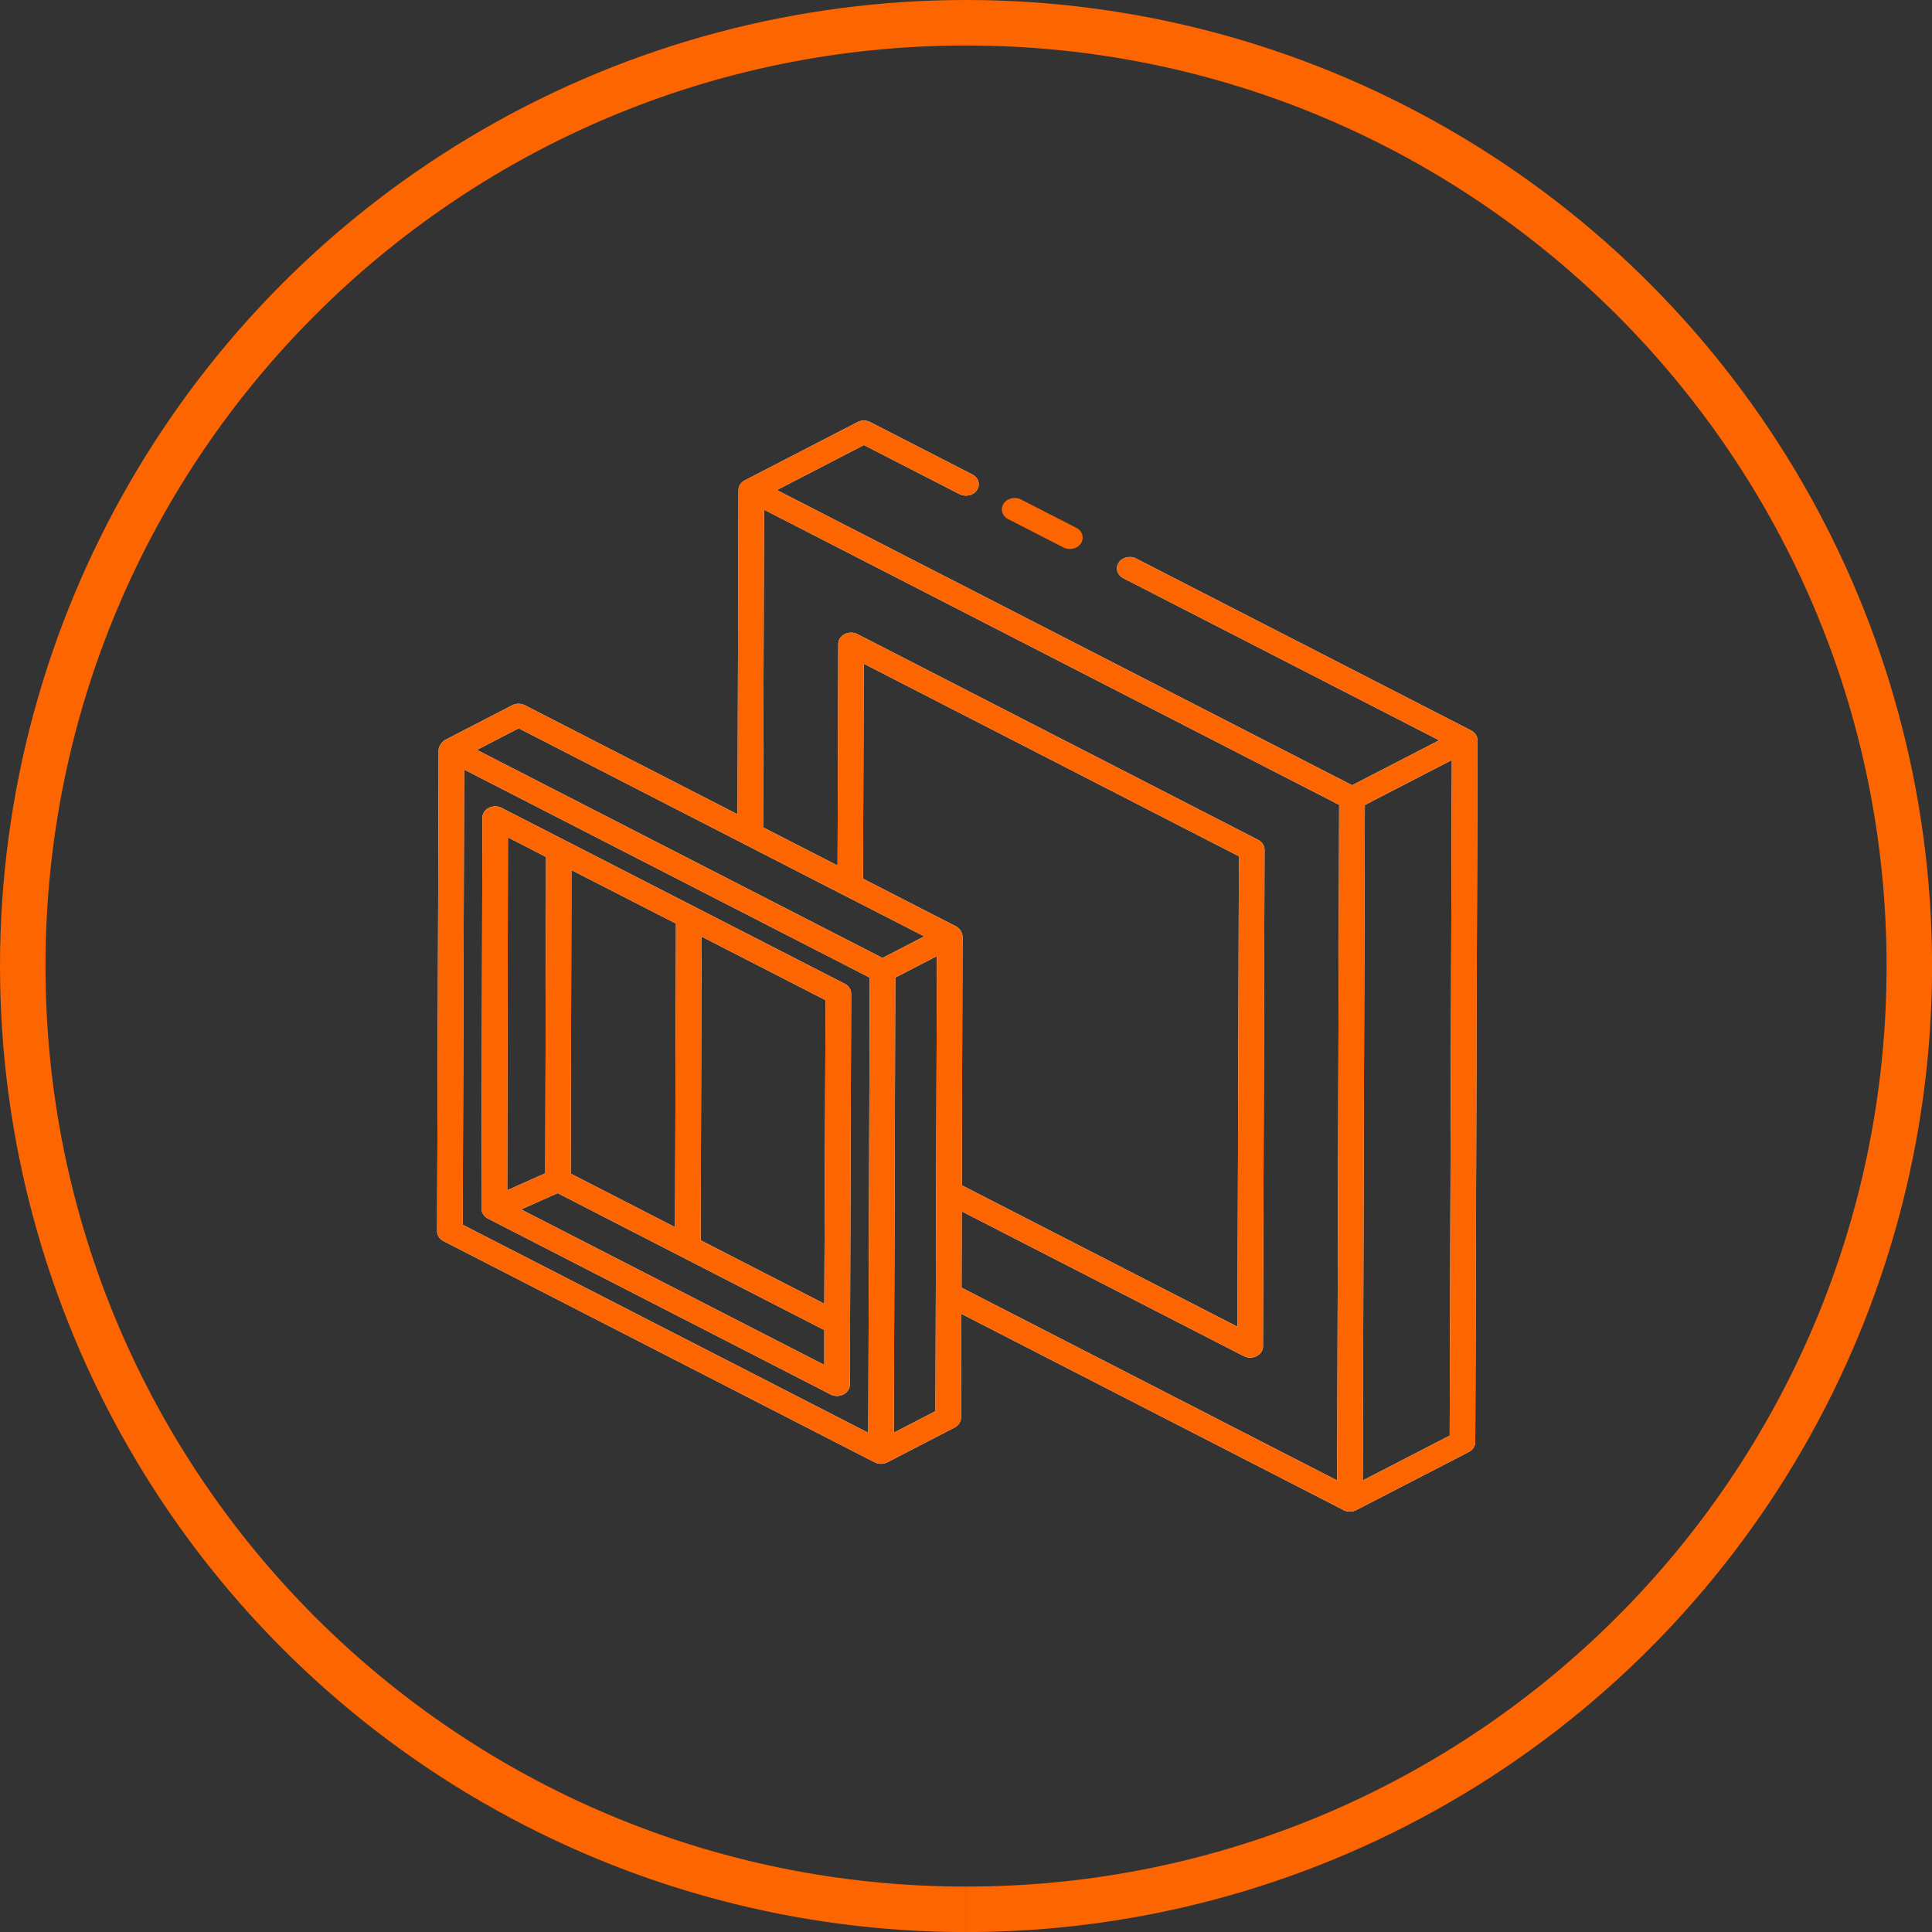
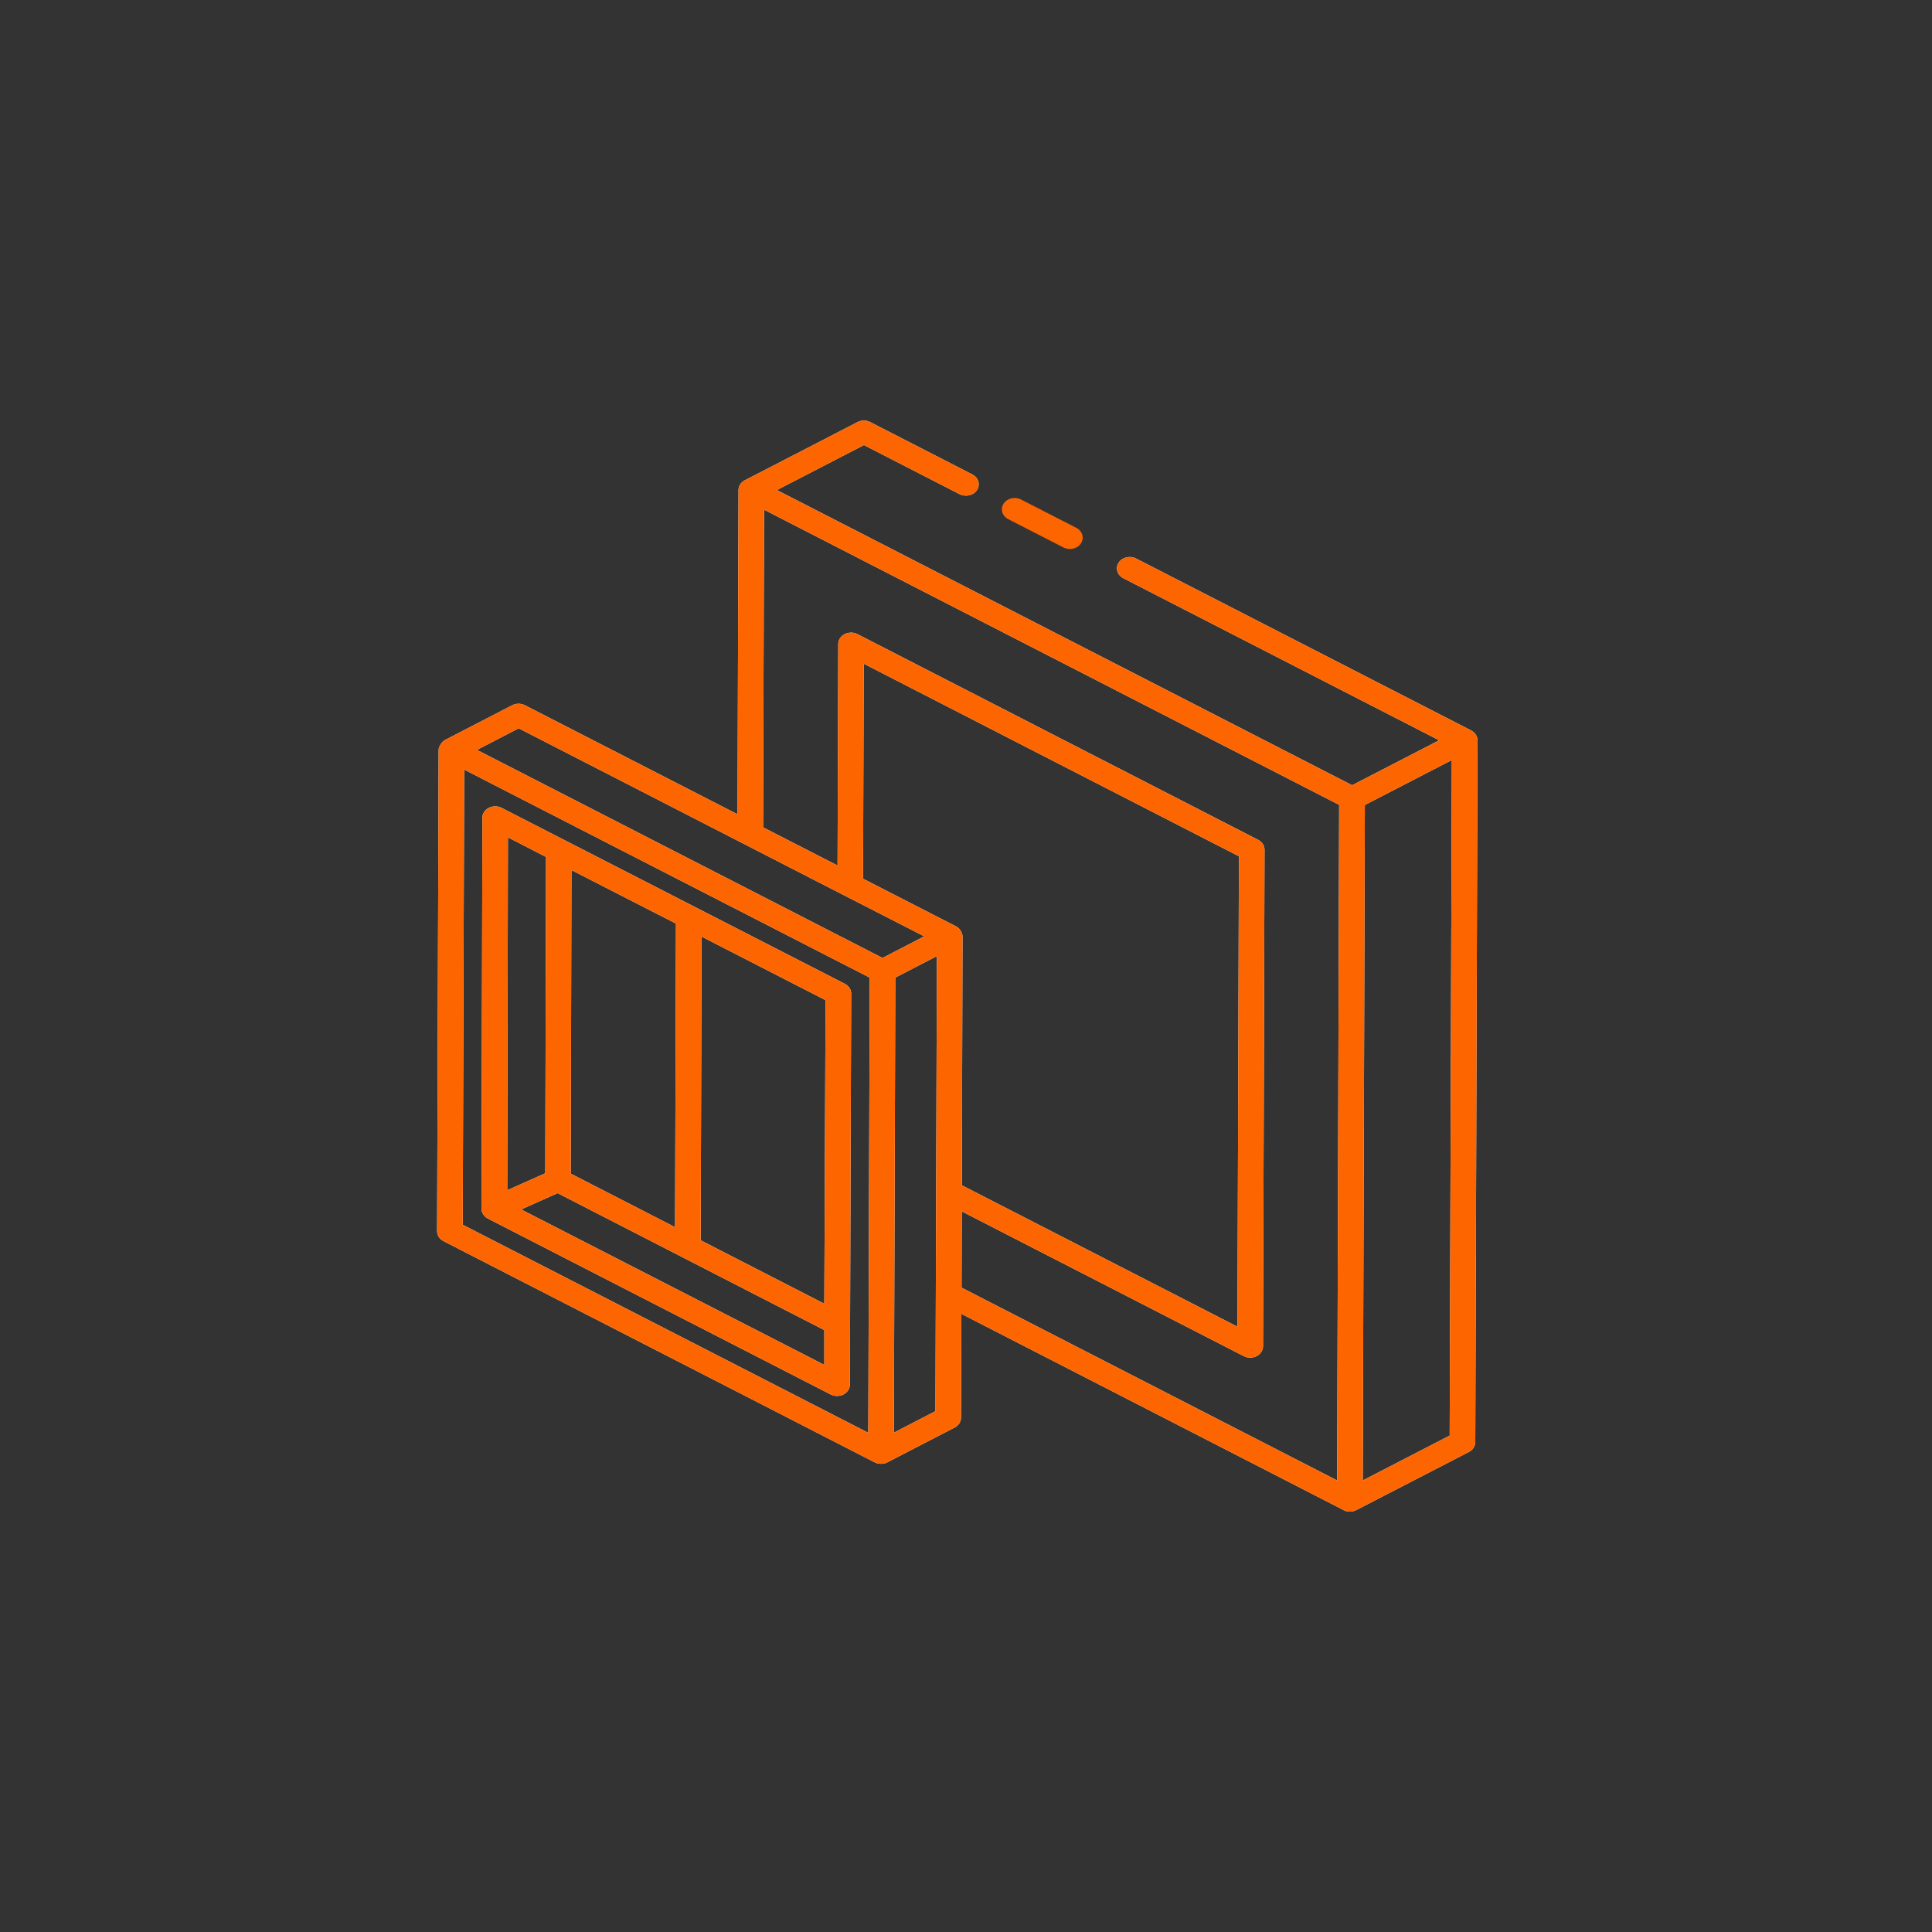
<svg xmlns="http://www.w3.org/2000/svg" version="1.1" viewBox="0 0 279.87 279.87">
  <rect x="0" y="0" width="279.87" height="279.87" fill="#333333" stroke="none" />
  <defs>
    <style>
      .cls-1 {
        fill: #fff;
      }

      .cls-2, .cls-3 {
        fill: none;
      }

      .cls-4 {
        clip-path: url(#clippath-1);
      }

      .cls-5 {
        clip-path: url(#clippath-3);
      }

      .cls-3 {
        clip-rule: evenodd;
      }

      .cls-6 {
        fill: #fd6500;
      }

      .cls-7 {
        clip-path: url(#clippath-2);
      }

      .cls-8 {
        clip-path: url(#clippath);
      }
    </style>
    <clipPath id="clippath">
-       <circle class="cls-2" cx="139.94" cy="139.94" r="139.94" />
-     </clipPath>
+       </clipPath>
    <clipPath id="clippath-1">
      <path class="cls-3" d="M121.33,125.39l.1-32.11c0-.59.36-1.13.93-1.42.57-.29,1.28-.29,1.85,0l58.04,29.8c.58.3.93.84.93,1.43l-.22,71.94c0,.59-.36,1.13-.93,1.42-.57.29-1.28.29-1.85,0l-40.86-20.97-.03,11.05,54.41,27.93c.4-134.12.26-87.83.29-97.87-.76-.39-82.65-42.42-83.31-42.76l-.14,46.02,10.79,5.53ZM75.14,105.5l-6.05,3.13c4.75,2.44-18.56-9.52,58.75,30.14.41-.21,6.42-3.32,6.05-3.13-16.77-8.58-1.67-.84-58.75-30.14ZM125.78,207.56l.21-65.94c-18.59-9.53-6.49-3.33-58.75-30.14l-.21,65.94,58.76,30.14ZM135.72,138.5c-.41.21-6.41,3.31-6.03,3.12-.09,29.99-.02,10.95-.21,65.92l6.03-3.12c.02-5.14-.02,5.26.21-65.92ZM139.33,171.7l39.93,20.49.21-68.15-54.35-27.9-.1,31.15,13.48,6.91s0,0,0,0c.65.33.93,1.09.93,1.42,0,0,0,0,0,0s0,0,0,0l-.1,36.06ZM210.31,110.1l-12.6,6.51c-.03,10.04.11-36.31-.3,97.85l12.59-6.5.31-97.85ZM213.7,208.91c0,.59-.35,1.13-.92,1.42l-16.31,8.42c-.58.3-1.29.29-1.86,0-.01,0-.02-.02-.03-.03l-55.32-28.4-.05,15.05c0,.58-.35,1.12-.92,1.42-.37.19-10.12,5.23-9.74,5.04,0,0,0,0,0,0-.55.28-1.26.3-1.85,0l-62.45-32.04c-.58-.3-.93-.84-.93-1.43l.22-69.74c0-.52.56-1.23.92-1.42h0s0,0,0,0c0,0,0,0,0,0l9.73-5.03c.57-.3,1.28-.3,1.86,0l30.79,15.79.14-46.97c0-.59.36-1.13.93-1.42.38-.19,16.68-8.61,16.3-8.42.57-.3,1.28-.3,1.86,0l14.78,7.58c.89.45,1.19,1.46.68,2.25-.51.79-1.64,1.05-2.53.6l-13.85-7.11-12.61,6.52c9.32,4.78,76.94,39.48,83.33,42.76l12.61-6.51-45.75-23.48c-.89-.45-1.19-1.46-.68-2.25.51-.79,1.65-1.06,2.53-.6l48.52,24.9c.58.3.92.85.93,1.42,0,0,0,0,0,0s0,0,0,0l-.32,101.67Z" />
    </clipPath>
    <clipPath id="clippath-2">
      <path class="cls-3" d="M154.06,79.31l-8-4.1c-.89-.45-1.19-1.46-.68-2.25.51-.79,1.65-1.06,2.53-.6l8,4.1c.89.45,1.19,1.46.68,2.25-.51.79-1.65,1.06-2.53.6Z" />
    </clipPath>
    <clipPath id="clippath-3">
      <path class="cls-3" d="M119.4,192.67l-38.62-19.83-5.29,2.36,43.92,22.52v-5.06ZM101.63,135.69l-.13,43.98,17.91,9.19.18-43.98-17.95-9.2ZM82.69,170.02l15.1,7.75.13-43.98-15.14-7.75-.1,43.98ZM73.47,172.42l5.52-2.46.11-45.82-5.52-2.84-.1,51.12ZM69.75,175.12c0-.38.13-56.34.13-56.67,0-.59.35-1.13.93-1.42.57-.29,1.28-.3,1.85,0,68.13,34.92,44.63,22.88,49.71,25.48.58.3.93.84.93,1.43-.02,5.79.07-20.97-.19,56.63,0,.59-.35,1.13-.93,1.43-.57.29-1.27.3-1.85,0-21.59-11.07-50.13-25.73-49.68-25.49-.56-.3-.9-.88-.9-1.39Z" />
    </clipPath>
  </defs>
  <g>
    <g id="Warstwa_1">
      <g class="cls-8">
        <path class="cls-6" d="M139.94,6.59c73.65,0,133.35,59.7,133.35,133.35h13.17C286.46,59.01,220.86-6.59,139.94-6.59V6.59ZM6.59,139.94C6.59,66.29,66.29,6.59,139.94,6.59V-6.59C59.01-6.59-6.59,59.01-6.59,139.94H6.59ZM139.94,273.29c-73.65,0-133.35-59.7-133.35-133.35H-6.59c0,80.92,65.6,146.52,146.52,146.52v-13.17ZM273.29,139.94c0,73.65-59.7,133.35-133.35,133.35v13.17c80.92,0,146.52-65.6,146.52-146.52h-13.17Z" />
      </g>
      <path class="cls-1" d="M121.33,125.39l.1-32.11c0-.59.36-1.13.93-1.42.57-.29,1.28-.29,1.85,0l58.04,29.8c.58.3.93.84.93,1.43l-.22,71.94c0,.59-.36,1.13-.93,1.42-.57.29-1.28.29-1.85,0l-40.86-20.97-.03,11.05,54.41,27.93c.4-134.12.26-87.83.29-97.87-.76-.39-82.65-42.42-83.31-42.76l-.14,46.02,10.79,5.53ZM75.14,105.5l-6.05,3.13c4.75,2.44-18.56-9.52,58.75,30.14.41-.21,6.42-3.32,6.05-3.13-16.77-8.58-1.67-.84-58.75-30.14ZM125.78,207.56l.21-65.94c-18.59-9.53-6.49-3.33-58.75-30.14l-.21,65.94,58.76,30.14ZM135.72,138.5c-.41.21-6.41,3.31-6.03,3.12-.09,29.99-.02,10.95-.21,65.92l6.03-3.12c.02-5.14-.02,5.26.21-65.92ZM139.33,171.7l39.93,20.49.21-68.15-54.35-27.9-.1,31.15,13.48,6.91s0,0,0,0c.65.33.93,1.09.93,1.42,0,0,0,0,0,0s0,0,0,0l-.1,36.06ZM210.31,110.1l-12.6,6.51c-.03,10.04.11-36.31-.3,97.85l12.59-6.5.31-97.85ZM213.7,208.91c0,.59-.35,1.13-.92,1.42l-16.31,8.42c-.58.3-1.29.29-1.86,0-.01,0-.02-.02-.03-.03l-55.32-28.4-.05,15.05c0,.58-.35,1.12-.92,1.42-.37.19-10.12,5.23-9.74,5.04,0,0,0,0,0,0-.55.28-1.26.3-1.85,0l-62.45-32.04c-.58-.3-.93-.84-.93-1.43l.22-69.74c0-.52.56-1.23.92-1.42h0s0,0,0,0c0,0,0,0,0,0l9.73-5.03c.57-.3,1.28-.3,1.86,0l30.79,15.79.14-46.97c0-.59.36-1.13.93-1.42.38-.19,16.68-8.61,16.3-8.42.57-.3,1.28-.3,1.86,0l14.78,7.58c.89.45,1.19,1.46.68,2.25-.51.79-1.64,1.05-2.53.6l-13.85-7.11-12.61,6.52c9.32,4.78,76.94,39.48,83.33,42.76l12.61-6.51-45.75-23.48c-.89-.45-1.19-1.46-.68-2.25.51-.79,1.65-1.06,2.53-.6l48.52,24.9c.58.3.92.85.93,1.42,0,0,0,0,0,0s0,0,0,0l-.32,101.67Z" />
      <g class="cls-4">
        <path class="cls-6" d="M125.07,91.56l10.79,5.53-29.04,56.6-10.79-5.53,29.04-56.6ZM142.49,73.94l-.14,46.02-63.62-.19.14-46.02,63.62.19ZM179.47,144.9c-.76-.39-82.65-42.42-83.31-42.76l29.05-56.6c.66.34,82.55,42.36,83.31,42.76l-29.05,56.6ZM161.89,214.37c.2-67.06.27-89.02.29-95.46,0-1.61,0-2.25,0-2.39,0-.02,0-.03,0-.03h0c31.9-31.71,63.62.19,63.62.19,0,0,0,0,0,0,0,0,0,0,0,.01,0,.02,0,.07,0,.13,0,.13,0,.32,0,.53,0,.42,0,.88,0,.92h0s0,0,0,0c-31.71-31.9-63.62-.19-63.62-.19,0,0,0,0,0,0,0,0,0-.02,0-.05,0-.05,0-.13,0-.25,0-.25,0-.65,0-1.28l63.62.19c0,.63,0,1.04,0,1.28,0,.12,0,.2,0,.25,0,.02,0,.04,0,.05,0,0,0,0,0,0,0,0-31.9,31.71-63.62-.19,0,0,0,0,0,0h0s0-.51,0-.92c0-.21,0-.4,0-.53,0-.06,0-.11,0-.13,0,0,0,0,0-.01h0s31.71,31.9,63.62.19c0,0,0,0,0,0,0,0,0,.01,0,.03,0,.14,0,.78,0,2.39-.02,6.45-.09,28.4-.29,95.46l-63.62-.19ZM153.81,158.24l54.41,27.93-29.05,56.6-54.41-27.93,29.05-56.6ZM171.13,175.58l-.03,11.05-63.62-.18.03-11.05,63.62.18ZM165.66,224.76l-40.86-20.97,29.04-56.6,40.86,20.97-29.04,56.6ZM196.65,224.71c-9.76,5.05-21.32,5.01-30.97.06l28.99-56.63c-8.5-4.35-18.64-4.4-27.27.06l29.24,56.5ZM214.77,195.13c-.04,13.86-8.35,24.57-18.24,29.64l-28.99-56.63c-8.74,4.48-16.35,14.1-16.38,26.79l63.62.2ZM214.99,123.19l-.22,71.94-63.62-.2.22-71.94,63.62.2ZM196.81,93.38c9.94,5.11,18.23,15.91,18.19,29.81l-63.62-.2c-.04,12.72,7.55,22.43,16.33,26.95l29.1-56.57ZM138.74,63.57l58.04,29.8-29.05,56.59-58.04-29.8,29.05-56.59ZM107.84,63.56c9.82-5.04,21.31-4.89,30.84-.03l-28.94,56.65c8.39,4.28,18.47,4.42,27.14-.03l-29.04-56.6ZM89.63,93.19c.04-13.87,8.36-24.55,18.18-29.61l29.12,56.56c8.68-4.47,16.28-14.06,16.32-26.76l-63.62-.2ZM89.52,125.29l.1-32.11,63.62.2-.1,32.11-63.62-.2ZM119.39,163.95c-16.79-8.59-1.71-.86-58.78-30.16l29.05-56.59c57.09,29.31,41.97,21.55,58.72,30.12l-28.99,56.63ZM113.23,110.51c.2-.1,1.81-.94,3.32-1.72.75-.39,1.48-.77,2-1.04.26-.13.46-.24.59-.31.06-.03.11-.06.13-.07.01,0,.02,0,.02,0-.02,0-13.63,42.88,29.22,56.51,0,0,0,0,0,0,0,0,0,0,0,0,0,0,0,0,0,0,0,0,0,0-.01,0l-29.22-56.51s.01,0,.01,0c0,0,0,0,0,0,0,0,0,0,0,0,0,0,0,0,0,0,42.85,13.63,29.23,56.5,29.22,56.51,0,0-.01,0-.02.01-.02.01-.07.04-.13.07-.13.07-.34.17-.59.31-.52.27-1.25.65-2,1.04-1.51.78-3.11,1.61-3.32,1.72l-29.22-56.51ZM83.6,80.33c.3.15.48.25.59.3.05.03.09.05.11.06,0,0,.02,0,.02,0,0,0,0,0,0,0,0,0-42.82,13.78-29.04,56.6,0,0,0,0,0,0,0,0,0,0,0,0-.03-.02-.25-.13-.41-.21-.08-.04-.14-.07-.15-.08,0,0,0,0,0,0-13.78-42.81,29.03-56.61,29.04-56.6,0,0,0,0,0,0,0,0,0,0,0,0,0,0,0,0,.02.01.02.01.06.03.11.06.23.12.77.39,1.87.96,4.43,2.27,17.93,9.2,56.59,29.03l-29.04,56.6c-38.66-19.83-52.16-26.76-56.59-29.03-1.11-.57-1.65-.85-1.87-.96-.06-.03-.09-.05-.11-.06-.01,0-.02,0-.02-.01,0,0,0,0,0,0,0,0,0,0,0,0,0,0,42.82-13.79,29.04-56.6,0,0,0,0,0,0,.01,0,.07.04.15.08.15.08.37.19.41.21,0,0,0,0,0,0,0,0,0,0,0,0,13.78,42.82-29.04,56.6-29.04,56.6,0,0,0,0,0,0,0,0,0,0-.02,0-.02,0-.05-.03-.11-.06-.11-.06-.3-.15-.59-.3l29.04-56.6ZM89.74,133.75l-6.05,3.13-29.21-56.51,6.05-3.13,29.21,56.51ZM81.54,149.12l58.76,30.14-29.04,56.6-58.76-30.14,29.04-56.6ZM99.04,111.58l-.21,65.94-63.62-.2.21-65.94,63.62.2ZM111.47,169.92c-18.59-9.53-6.49-3.33-58.75-30.14l29.04-56.6c52.26,26.81,40.17,20.6,58.75,30.14l-29.03,56.6ZM93.97,207.46l.21-65.94,63.62.2-.21,65.94-63.62-.2ZM103.71,204.32c.02-5.14-.02,5.26.21-65.92l63.62.2c-.23,71.18-.19,60.79-.21,65.92l-63.62-.2ZM114.88,179.28l6.03-3.12,29.21,56.51-6.03,3.12-29.21-56.51ZM161.5,141.71c-.09,29.99-.02,10.96-.21,65.94l-63.62-.22c.19-54.96.12-35.91.21-65.9l63.62.18ZM150.34,166.75c-.2.1-1.8.93-3.31,1.71-.75.39-1.48.77-2,1.03-.26.13-.46.24-.59.31-.06.03-.11.06-.13.07,0,0-.02,0-.02.01-.09.05-42.91-13.73-29.23-56.5,0,0,0,0,0,0,0,0,0,0,0,0,0,0,0,0,0,0,0,0,0,0,.01,0l29.23,56.5s-.01,0-.01,0c0,0,0,0,0,0,0,0,0,0,0,0s0,0,0,0c13.68-42.77-29.14-56.55-29.23-56.5,0,0,0,0,.01,0,.02-.01.07-.04.13-.07.13-.07.33-.17.59-.31.52-.27,1.24-.64,2-1.03,1.5-.78,3.11-1.61,3.31-1.71l29.23,56.5ZM171.24,135.73l-.1,36.06-63.62-.18.1-36.06,63.62.18ZM171.24,135.63c0-.53-.01-1.05-.04-1.56-.02-.51-.06-1-.11-1.47-.09-.95-.22-1.84-.37-2.65-.07-.41-.15-.79-.23-1.16-.08-.37-.16-.72-.25-1.05-.08-.33-.17-.64-.25-.94-.08-.29-.17-.57-.25-.83-.08-.26-.16-.5-.24-.72-.08-.22-.15-.43-.22-.61-.07-.19-.13-.36-.19-.51-.06-.15-.11-.29-.16-.41-.05-.12-.09-.23-.13-.32-.02-.05-.04-.09-.05-.12-.02-.04-.03-.07-.04-.1-.01-.03-.02-.06-.03-.08,0-.02-.02-.04-.02-.06,0-.01-.01-.03-.01-.03,0,0,0,0,0,0,0,0,0,0,0,0,0,0,0,0,0,0,0,0,0,0,0,0,0,0,0,0,0,0,0,0,0,0,0,0,0,0,0,.02.01.03,0,.01.01.03.02.06,0,.02.02.05.03.08.01.03.03.06.04.1.02.04.03.08.05.12.04.09.08.2.13.32.05.12.1.26.16.41.06.15.12.33.19.51.07.19.14.39.22.61.08.22.16.46.24.72.08.26.17.53.25.83.08.29.17.61.25.94.08.33.17.68.25,1.05.08.37.16.76.23,1.16.15.81.28,1.7.37,2.65.05.48.08.97.11,1.47.02.51.04,1.03.04,1.56h-63.62c0,.53.01,1.05.04,1.56.02.51.06,1,.11,1.47.09.95.22,1.84.37,2.65.07.41.15.79.23,1.16.08.37.16.72.25,1.05.08.33.17.64.25.94.08.29.17.57.25.83.08.26.16.5.24.72.08.22.15.43.22.61.07.19.13.36.19.51.06.15.11.29.16.41.05.12.09.23.13.32.02.05.04.09.05.12.02.04.03.07.04.1.01.03.02.06.03.08,0,.02.02.04.02.06,0,.01.01.03.01.03,0,0,0,0,0,0,0,0,0,0,0,0h0s0,0,0,0c0,0,0,0,0,0,0,0,0,0,0,0,0,0,0-.02-.01-.03,0-.01-.01-.03-.02-.06,0-.02-.02-.05-.03-.08-.01-.03-.03-.06-.04-.1-.02-.04-.03-.08-.05-.12-.04-.09-.08-.2-.13-.32-.05-.12-.1-.26-.16-.41-.06-.15-.12-.33-.19-.51-.07-.19-.14-.39-.22-.61-.08-.22-.16-.46-.24-.72-.08-.26-.17-.53-.25-.83-.08-.29-.17-.61-.25-.94-.08-.33-.17-.68-.25-1.05-.08-.37-.16-.76-.23-1.16-.15-.81-.28-1.7-.37-2.65-.05-.48-.08-.97-.11-1.47-.02-.51-.04-1.03-.04-1.56h63.62ZM171.24,135.63c0,.53-.01,1.05-.04,1.56-.02.51-.06,1-.11,1.47-.09.95-.22,1.84-.37,2.65-.07.41-.15.79-.23,1.16-.08.37-.16.72-.25,1.05-.08.33-.17.64-.25.94-.08.29-.17.57-.25.83-.08.26-.16.5-.24.72-.08.22-.15.43-.22.61-.07.19-.13.36-.19.51-.06.15-.11.29-.16.41-.05.12-.09.23-.13.32-.02.05-.04.09-.05.12-.02.04-.03.07-.04.1-.01.03-.02.06-.03.08,0,.02-.02.04-.02.06,0,.01-.01.03-.01.03,0,0,0,0,0,0,0,0,0,0,0,0,0,0,0,0,0,0,0,0,0,0,0,0,0,0,0,0,0,0,0,0,0,0,0,0,0,0,0-.02.01-.03,0-.01.01-.03.02-.06,0-.02.02-.05.03-.08.01-.03.03-.06.04-.1.02-.04.03-.08.05-.12.04-.09.08-.2.13-.32.05-.12.1-.26.16-.41.06-.15.12-.32.19-.51.07-.19.14-.39.22-.61.08-.22.16-.46.24-.72.08-.26.17-.53.25-.83.08-.29.17-.61.25-.94.08-.33.17-.68.25-1.05.08-.37.16-.76.23-1.16.15-.81.28-1.7.37-2.65.05-.48.08-.97.11-1.47.02-.51.04-1.03.04-1.56h-63.62c0-.53.01-1.05.04-1.56.02-.51.06-1,.11-1.47.09-.95.22-1.84.37-2.65.07-.41.15-.79.23-1.16.08-.37.16-.72.25-1.05.08-.33.17-.64.25-.94.08-.29.17-.57.25-.83.08-.26.16-.5.24-.72.08-.22.15-.43.22-.61.07-.19.13-.36.19-.51.06-.15.11-.29.16-.41.05-.12.09-.23.13-.32.02-.05.04-.09.05-.12.02-.04.03-.07.04-.1.01-.03.02-.06.03-.08,0-.02.02-.04.02-.06,0-.01.01-.03.01-.03,0,0,0,0,0,0,0,0,0,0,0,0,0,0,0,0,0,0h0s0,0,0,0c0,0,0,0,0,0,0,0,0,.02-.01.03,0,.01-.01.03-.02.06,0,.02-.02.05-.03.08-.01.03-.03.06-.04.1-.02.04-.03.08-.05.12-.04.09-.08.2-.13.32-.05.12-.1.26-.16.41-.06.15-.12.32-.19.51-.07.19-.14.39-.22.61-.08.22-.16.46-.24.72-.08.26-.17.53-.25.83-.08.29-.17.61-.25.94-.08.33-.17.68-.25,1.05-.08.37-.16.76-.23,1.16-.15.81-.28,1.7-.37,2.65-.05.48-.08.97-.11,1.47-.02.51-.04,1.03-.04,1.56h63.62ZM152.98,105.88c7.47,3.82,11.78,9.51,14.06,13.62,1.95,3.51,4.19,9.07,4.21,16.04l-63.62.17c.01,3.88.74,6.92,1.27,8.69.61,2.04,1.44,4.03,2.49,5.93,1.97,3.56,5.82,8.71,12.64,12.2l28.94-56.65ZM153.47,106.14s0,0,0,0c0,0,0,0,0,0,0,0,0,0,0,0,0,0,0,0,0,0,0,0,0,0,0,0,0,0,0,0,0,0,0,0,0,0,0,0,0,0,0,0-.01,0,0,0,0,0-.01,0,0,0-.02,0-.02-.01-.01,0-.04-.02-.06-.03-.05-.03-.37-.19-.65-.33-42.31,13.61-29.53,56.33-29.36,56.43.04.02.1.05.11.06,0,0,.03.01.03.02,0,0,.01,0,.02,0,0,0,.01,0,.01,0,0,0,0,0,0,0,0,0,0,0,0,0,0,0,0,0,0,0,0,0,0,0,0,0,0,0,0,0,0,0,0,0,0,0,0,0,0,0,0,0,0,0,0,0,0,0,0,0,0,0,0,0,0,0,0,0,0,0,0,0,0,0,0,0,0,0,0,0,0,0,0,0,0,0,0,0,0,0,0,0,0,0,0,0,0,0,0,0,.01,0,0,0,.01,0,.02,0,0,0,.02.01.03.02.02,0,.07.04.11.06.16.08,42.74-13.03,30.6-55.76-.31-.18-.67-.38-.72-.4-.02-.01-.05-.03-.06-.03,0,0-.02,0-.02-.01,0,0,0,0-.01,0,0,0-.01,0-.01,0,0,0,0,0,0,0,0,0,0,0,0,0,0,0,0,0,0,0,0,0,0,0,0,0,0,0,0,0,0,0,0,0,0,0,0,0,0,0,0,0,0,0l-29.94,56.13s0,0,0,0c0,0,0,0,0,0,0,0,0,0,0,0,0,0,0,0,0,0,0,0,0,0,0,0,0,0,0,0,0,0,0,0,0,0-.01,0,0,0,0,0-.01,0,0,0-.02,0-.02-.01-.01,0-.04-.02-.06-.03-.05-.03-.41-.23-.72-.4-12.14-42.73,30.44-55.84,30.6-55.76.04.02.09.05.11.06,0,0,.03.01.03.02,0,0,.01,0,.02,0,0,0,.01,0,.01,0,0,0,0,0,0,0,0,0,0,0,0,0,0,0,0,0,0,0,0,0,0,0,0,0,0,0,0,0,0,0,0,0,0,0,0,0,0,0,0,0,0,0s0,0,0,0c0,0,0,0,0,0,0,0,0,0,0,0,0,0,0,0,0,0,0,0,0,0,0,0,0,0,0,0,0,0,0,0,0,0,0,0,0,0,0,0,.01,0,0,0,.01,0,.02,0,0,0,.02.01.03.02.02,0,.07.04.11.06.18.1,12.95,42.81-29.36,56.43-.28-.14-.6-.31-.65-.33-.02-.01-.05-.03-.06-.03,0,0-.02,0-.02-.01,0,0,0,0-.01,0,0,0-.01,0-.01,0,0,0,0,0,0,0,0,0,0,0,0,0,0,0,0,0,0,0,0,0,0,0,0,0,0,0,0,0,0,0,0,0,0,0,0,0l29.93-56.13ZM139.55,98.99l13.48,6.91-29.04,56.6-13.48-6.91,29.04-56.6ZM156.94,96.24l-.1,31.15-63.62-.2.1-31.15,63.62.2ZM164.95,152.33l-54.35-27.9,29.05-56.59,54.35,27.9-29.05,56.59ZM147.46,192.09l.21-68.15,63.62.2-.21,68.15-63.62-.2ZM153.85,143.4l39.93,20.49-29.04,56.6-39.93-20.49,29.04-56.6ZM178.19,207.86l.31-97.85,63.62.2-.31,97.85-63.62-.2ZM182.82,186.2l12.59-6.5,29.2,56.52-12.59,6.5-29.2-56.52ZM229.52,116.71c0,.63,0,1.04,0,1.28,0,.12,0,.2,0,.25,0,.02,0,.04,0,.05,0,0,0,0,0,0,0,0-31.91,31.71-63.62-.2h0s0,0,0,0c0-.04,0-.51,0-.93,0-.21,0-.41,0-.54,0-.06,0-.11,0-.14,0,0,0,0,0-.01h0s0,0,0,0c31.71,31.91,63.62.2,63.62.2,0,0,0,.01,0,.03,0,.13,0,.77,0,2.38-.02,6.44-.09,28.39-.29,95.47l-63.62-.2c.21-67.08.27-89.03.29-95.47,0-1.61,0-2.25,0-2.38,0-.02,0-.03,0-.03,0,0,31.91-31.71,63.62.2,0,0,0,0,0,0h0s0,0,0,.02c0,.02,0,.07,0,.14,0,.13,0,.33,0,.54,0,.42,0,.88,0,.93h0s0,0,0,0c-31.71-31.9-63.62-.2-63.62-.2,0,0,0,0,0,0,0,0,0-.02,0-.05,0-.05,0-.13,0-.25,0-.25,0-.65,0-1.28l63.62.2ZM224.91,138.36l-12.6,6.51-29.2-56.52,12.6-6.51,29.2,56.52ZM245.83,107.34l-.32,101.67-63.62-.2.32-101.67,63.62.2ZM245.83,107.24c0-.5-.01-.99-.03-1.47-.02-.48-.06-.96-.1-1.42-.04-.47-.09-.92-.15-1.36-.06-.44-.13-.87-.2-1.28-.15-.83-.32-1.6-.49-2.3-.18-.7-.36-1.33-.54-1.89-.09-.28-.18-.54-.26-.79-.09-.24-.17-.47-.25-.68-.08-.21-.15-.4-.22-.57-.07-.17-.13-.33-.19-.46-.06-.14-.11-.26-.15-.36-.02-.05-.04-.1-.06-.14-.02-.04-.04-.08-.05-.11-.01-.03-.03-.06-.04-.09-.01-.03-.02-.05-.03-.06,0-.02-.01-.03-.02-.04,0,0,0,0,0,0,0,0,0,0,0,0h0s0,0,0,0c0,0,0,0,0,0,0,0,0,0,0,0,0,0,0,.02.02.04,0,.02.02.04.03.06.01.03.02.06.04.09.01.03.03.07.05.11.02.04.04.09.06.14.04.1.1.22.15.36.06.14.12.29.19.46.07.17.14.36.22.57.08.21.16.43.25.68.09.24.17.51.26.79.18.56.37,1.19.54,1.89.18.7.35,1.47.49,2.3.07.41.14.84.2,1.28.06.44.11.9.15,1.36.04.47.08.94.1,1.42.02.48.03.98.03,1.47h-63.62c0,.5.01.99.03,1.47.02.48.06.96.1,1.42.04.47.09.92.15,1.36.06.44.13.87.2,1.28.15.83.32,1.6.49,2.3.18.7.36,1.33.54,1.89.09.28.18.54.26.79.09.24.17.47.25.68.08.21.15.4.22.57.07.17.13.33.19.46.06.14.11.26.15.36.02.05.04.1.06.14.02.04.04.08.05.11.01.03.03.06.04.09.01.03.02.05.03.06,0,.02.01.03.02.04,0,0,0,0,0,0,0,0,0,0,0,0,0,0,0,0,0,0s0,0,0,0c0,0,0,0,0,0,0,0,0,0,0,0,0,0,0-.02-.02-.04,0-.02-.02-.04-.03-.06-.01-.03-.02-.06-.04-.09-.01-.03-.03-.07-.05-.11-.02-.04-.04-.09-.06-.14-.04-.1-.1-.22-.15-.36-.06-.14-.12-.29-.19-.46-.07-.17-.14-.36-.22-.57-.08-.21-.16-.43-.25-.68-.09-.24-.17-.51-.26-.79-.18-.56-.37-1.19-.54-1.89-.18-.7-.35-1.47-.49-2.3-.07-.41-.14-.84-.2-1.28-.06-.44-.11-.9-.15-1.36-.04-.47-.08-.94-.1-1.42-.02-.48-.03-.98-.03-1.47h63.62ZM245.83,107.24c0,.5-.01.99-.03,1.47-.02.48-.06.96-.1,1.42-.04.47-.09.92-.15,1.36-.06.44-.13.87-.2,1.28-.15.83-.32,1.6-.49,2.3-.18.7-.36,1.33-.54,1.89-.09.28-.18.54-.26.79-.09.24-.17.47-.25.68-.08.21-.15.4-.22.57-.07.17-.13.33-.19.46-.06.14-.11.26-.15.36-.02.05-.04.1-.06.14-.02.04-.04.08-.05.11-.01.03-.03.06-.04.09-.01.03-.02.05-.03.06,0,.02-.01.03-.02.04,0,0,0,0,0,0,0,0,0,0,0,0,0,0,0,0,0,0h0s0,0,0,0c0,0,0,0,0,0,0,0,0-.02.02-.04,0-.02.02-.04.03-.06.01-.03.02-.06.04-.09.01-.03.03-.07.05-.11.02-.04.04-.09.06-.14.04-.1.1-.22.15-.36.06-.14.12-.29.19-.46.07-.17.14-.36.22-.57.08-.21.16-.43.25-.68.09-.24.17-.51.26-.79.18-.56.37-1.19.54-1.89.18-.7.35-1.47.49-2.3.07-.41.14-.84.2-1.28.06-.44.11-.9.15-1.36.04-.47.08-.94.1-1.42.02-.48.03-.98.03-1.47h-63.62c0-.5.01-.99.03-1.47.02-.48.06-.96.1-1.42.04-.47.09-.92.15-1.36.06-.44.13-.87.2-1.28.15-.83.32-1.6.49-2.3.18-.7.36-1.33.54-1.89.09-.28.18-.54.26-.79.09-.24.17-.47.25-.68.08-.21.15-.4.22-.57.07-.17.13-.33.19-.46.06-.14.11-.26.15-.36.02-.05.04-.1.06-.14.02-.04.04-.08.05-.11.01-.03.03-.06.04-.09.01-.03.02-.05.03-.06,0-.02.01-.03.02-.04,0,0,0,0,0,0,0,0,0,0,0,0,0,0,0,0,0,0s0,0,0,0c0,0,0,0,0,0,0,0,0,0,0,0,0,0,0,.02-.02.04,0,.02-.02.04-.03.06-.01.03-.02.06-.04.09-.01.03-.03.07-.05.11-.02.04-.04.09-.06.14-.04.1-.1.22-.15.36-.06.14-.12.29-.19.46-.07.17-.14.36-.22.57-.08.21-.16.43-.25.68-.09.24-.17.51-.26.79-.18.56-.37,1.19-.54,1.89-.18.7-.35,1.47-.49,2.3-.07.41-.14.84-.2,1.28-.06.44-.11.9-.15,1.36-.04.47-.08.94-.1,1.42-.02.48-.03.98-.03,1.47h63.62ZM227.65,77.53c10.1,5.2,18.14,16.02,18.18,29.61l-63.62.19c.04,12.44,7.39,22.16,16.33,26.76l29.11-56.56ZM179.1,52.61l48.52,24.9-29.05,56.6-48.52-24.9,29.05-56.6ZM135.37,64.19c10.22-15.74,29.74-18.79,43.78-11.55l-29.15,56.55c12.28,6.33,29.53,3.81,38.72-10.35l-53.35-34.65ZM148.2,112.06c-15.78-8.1-24.72-29.57-12.82-47.88l53.34,34.66c10.87-16.73,2.54-36.19-11.47-43.38l-29.05,56.59ZM193.96,135.54l-45.75-23.48,29.05-56.6,45.75,23.48-29.05,56.6ZM181.27,85.5l12.61-6.51,29.2,56.52-12.61,6.51-29.2-56.52ZM127.06,42.69c9.32,4.78,76.94,39.48,83.33,42.76l-29.04,56.6c-6.39-3.28-74.01-37.98-83.33-42.76l29.04-56.6ZM139.75,92.74l-12.61,6.52-29.2-56.52,12.61-6.52,29.2,56.52ZM124.48,99.88l-13.85-7.11,29.05-56.6,13.85,7.11-29.05,56.6ZM168.21,88.29c-10.27,15.83-29.76,18.69-43.62,11.65l28.81-56.72c-12.09-6.14-29.31-3.81-38.56,10.44l53.37,34.62ZM155.38,40.44c15.78,8.1,24.72,29.57,12.82,47.88l-53.34-34.66c-10.87,16.73-2.54,36.19,11.47,43.38l29.05-56.59ZM140.59,32.85l14.78,7.58-29.04,56.6-14.78-7.58,29.04-56.6ZM109.57,32.92c9.75-5.06,21.33-5.04,31.03-.07l-29.04,56.6c8.55,4.39,18.7,4.4,27.31-.06l-29.29-56.47ZM93.42,41.26s.21-.11.73-.38c.48-.25,1.14-.59,1.93-1,1.57-.81,3.63-1.88,5.67-2.93,2.04-1.05,4.05-2.09,5.53-2.86.74-.38,1.34-.69,1.75-.9.2-.11.35-.18.43-.23.05-.03.05-.03.03-.02,0,0-.03.02-.06.03-.02,0-.05.03-.09.05-.02.01-.13.07-.26.14-.08.04-.31.17-.46.25-.37.21-3.04,1.95-5.22,3.67-6.62,40.15,32.81,53.51,33.95,53.02.28-.13.68-.32.8-.38.18-.09.32-.16.34-.17.05-.02.09-.04.1-.05l-28.78-56.74s.06-.03.11-.06c.02-.01.16-.08.35-.17.12-.06.53-.25.8-.38,1.14-.49,40.57,12.87,33.95,53.02-2.17,1.72-4.85,3.46-5.22,3.67-.15.08-.38.21-.46.25-.13.07-.24.13-.26.14-.04.02-.08.04-.1.05-.04.02-.07.04-.09.05-.06.03-.13.07-.18.09-.11.06-.28.14-.49.25-.42.22-1.03.53-1.77.91-1.48.77-3.5,1.81-5.54,2.86-4.02,2.07-8.28,4.28-8.53,4.41l-28.99-56.63ZM75.18,70.9c.04-13.86,8.35-24.57,18.24-29.64l28.99,56.63c8.74-4.48,16.35-14.1,16.38-26.79l-63.62-.2ZM75.04,117.87l.14-46.97,63.62.19-.14,46.97-63.62-.19ZM90.58,73.87l30.79,15.79-29.04,56.6-30.79-15.79,29.04-56.6ZM59.55,73.94c9.75-5.06,21.33-5.04,31.03-.07l-29.04,56.6c8.55,4.39,18.7,4.4,27.31-.06l-29.29-56.47ZM49.86,78.95l9.73-5.03,29.22,56.51-9.73,5.03-29.22-56.51ZM49.5,79.14c.84-.45,1.65-.83,2.41-1.16.38-.16.75-.31,1.1-.45.35-.14.7-.26,1.02-.38.33-.11.64-.22.94-.31.3-.09.59-.18.86-.25.27-.08.53-.15.77-.21.24-.06.47-.12.68-.17s.41-.09.6-.13c.19-.04.36-.07.52-.1.16-.03.3-.06.43-.08.13-.02.25-.04.35-.06.1-.02.2-.03.27-.04.08-.01.14-.02.19-.03.03,0,.05,0,.07-.01.02,0,.04,0,.05,0,.01,0,.02,0,.03,0,0,0,0,0,0,0,0,0,0,0,0,0,0,0,0,0,0,0,0,0,0,0,0,0,0,0,0,0,0,0,0,0,0,0,0,0,0,0-.02,0-.03,0-.01,0-.03,0-.05,0-.02,0-.04,0-.07.01-.05,0-.12.02-.19.03-.08.01-.17.03-.27.04-.1.02-.22.04-.35.06-.13.02-.28.05-.43.08-.16.03-.33.07-.52.1-.19.04-.39.08-.6.13-.21.05-.44.1-.68.17-.24.06-.5.13-.77.21-.27.08-.56.16-.86.25-.3.09-.61.2-.94.31-.33.11-.67.24-1.02.37-.35.14-.72.29-1.1.45-.76.33-1.57.71-2.41,1.16l29.93,56.13c-.84.45-1.65.83-2.41,1.16-.38.16-.75.31-1.1.45-.35.14-.7.26-1.02.38-.33.11-.64.22-.94.31-.3.09-.59.18-.86.25-.27.08-.53.15-.77.21-.24.06-.47.12-.68.17-.21.05-.41.09-.6.13-.19.04-.36.07-.52.1-.16.03-.3.06-.43.08-.13.02-.25.04-.35.06-.1.02-.2.03-.27.04-.08.01-.14.02-.19.03-.03,0-.05,0-.07.01-.02,0-.04,0-.05,0-.01,0-.02,0-.03,0,0,0,0,0,0,0,0,0,0,0,0,0,0,0,0,0,0,0,0,0,0,0,0,0,0,0,0,0,0,0,0,0,0,0,0,0,0,0,.02,0,.03,0,.01,0,.03,0,.05,0,.02,0,.04,0,.07-.01.05,0,.12-.02.19-.03.08-.01.17-.03.27-.04.1-.02.22-.04.35-.06.13-.02.28-.05.43-.08.16-.03.33-.07.52-.1.19-.04.39-.08.6-.13.21-.05.44-.1.68-.17.24-.06.5-.13.77-.21.27-.08.56-.16.86-.25.3-.09.61-.2.94-.31.33-.11.67-.24,1.02-.37.35-.14.72-.29,1.1-.45.76-.33,1.57-.71,2.41-1.16l-29.93-56.13ZM49.49,79.14c-.84.45-1.61.91-2.31,1.36-.35.23-.68.45-.99.67-.31.22-.61.44-.89.65-.28.21-.54.42-.79.62-.25.2-.48.39-.7.58-.22.19-.42.37-.61.54-.19.17-.37.33-.53.49-.16.15-.31.3-.45.44-.14.14-.27.26-.38.38-.12.12-.22.23-.32.32-.09.1-.18.19-.25.27-.07.08-.14.15-.19.21-.05.06-.1.11-.14.15-.02.02-.03.04-.05.05-.01.01-.02.03-.03.04,0,0-.02.02-.02.02,0,0,0,0,0,0,0,0,0,0,0,0,0,0,0,0,0,0,0,0,0,0,0,0,0,0,0,0,0,0,0,0,0,0,0,0,0,0,.01-.01.02-.02,0,0,.02-.02.03-.04.01-.01.03-.03.05-.05.04-.04.08-.09.14-.15.05-.06.12-.13.19-.21.07-.08.16-.17.25-.27.09-.1.2-.21.32-.32.12-.12.24-.25.38-.38.14-.14.29-.28.45-.44.16-.15.34-.32.53-.49.19-.17.39-.35.61-.54.22-.19.45-.38.7-.58.25-.2.51-.41.79-.62.28-.21.58-.43.89-.65.31-.22.65-.44,1-.67.7-.45,1.47-.91,2.31-1.36l29.93,56.13c.84-.45,1.61-.91,2.31-1.36.35-.23.68-.45.99-.67.31-.22.61-.44.89-.65.28-.21.54-.42.79-.62.25-.2.48-.39.7-.58.22-.19.42-.37.61-.54.19-.17.37-.33.53-.49.16-.15.31-.3.45-.44.14-.14.27-.26.38-.38.12-.12.22-.23.32-.32.09-.1.18-.19.25-.27.07-.08.14-.15.19-.21.05-.06.1-.11.14-.15.02-.02.03-.04.05-.05.01-.01.02-.03.03-.04,0,0,.02-.02.02-.02,0,0,0,0,0,0,0,0,0,0,0,0,0,0,0,0,0,0h0s0,0,0,0c0,0,0,0,0,0,0,0-.01.01-.02.02,0,0-.02.02-.03.04-.01.01-.03.03-.05.05-.04.04-.08.09-.14.15-.05.06-.12.13-.19.21-.07.08-.16.17-.25.27-.09.1-.2.21-.32.32-.12.12-.24.25-.38.38-.14.14-.29.28-.45.44-.16.15-.34.32-.53.49-.19.17-.39.35-.61.54-.22.19-.45.38-.7.58-.25.2-.51.41-.79.62-.28.21-.58.43-.89.65-.31.22-.65.44-1,.67-.7.45-1.47.91-2.31,1.36l-29.93-56.13ZM49.9,78.93h0s29.11,56.56,29.11,56.56h0s-29.11-56.56-29.11-56.56ZM31.73,108.52c.03-9.91,4.54-16.75,6.01-18.87,1.58-2.28,5.39-7.22,12.12-10.7l29.2,56.52c3.78-1.95,6.25-4.22,7.4-5.34,1.39-1.36,2.55-2.78,3.53-4.19.96-1.38,2.1-3.28,3.08-5.68.9-2.21,2.26-6.25,2.28-11.53l-63.62-.22ZM31.51,178.26l.22-69.74,63.62.2-.22,69.74-63.62-.2ZM49.69,208.08c-9.94-5.11-18.23-15.91-18.19-29.81l63.62.2c.04-12.72-7.55-22.43-16.33-26.95l-29.1,56.57ZM112.18,240.14l-62.45-32.04,29.04-56.6,62.45,32.04-29.04,56.6ZM143.04,240.15c-9.42,4.82-20.87,5.07-30.77.04l28.85-56.7c-8.71-4.43-18.76-4.22-27.07.04l28.99,56.63ZM142.63,240.35c.44-.22.87-.44,1.29-.67.42-.23.82-.47,1.21-.7.39-.24.77-.48,1.13-.72.36-.24.71-.49,1.04-.73.66-.48,1.26-.96,1.79-1.41.27-.23.52-.45.75-.66.24-.21.46-.42.66-.61.21-.2.4-.38.57-.56.18-.18.34-.34.49-.5.15-.15.28-.3.4-.43.12-.13.23-.25.32-.36.09-.11.18-.2.25-.28.04-.04.07-.08.1-.11.03-.03.06-.06.08-.09.02-.03.04-.05.06-.07.02-.02.03-.04.04-.05.01-.01.02-.02.03-.03,0,0,0,0,0,0,0,0,0,0,0,0,0,0,0,0,0,0,0,0,0,0,0,0,0,0,0,0,0,0,0,0,0,0,0,0,0,0-.01.02-.03.03-.01.01-.03.03-.04.05-.02.02-.04.04-.06.07-.02.03-.05.06-.08.09-.03.03-.06.07-.1.11-.07.08-.15.18-.25.28-.09.11-.2.23-.32.36-.12.13-.26.28-.4.43-.15.15-.31.32-.49.5-.18.18-.37.36-.57.56-.21.2-.43.4-.66.61-.24.21-.49.43-.76.66-.54.45-1.13.93-1.8,1.41-.33.24-.68.48-1.04.73-.36.24-.74.48-1.13.72-.39.24-.8.47-1.21.7-.42.23-.85.46-1.29.67l-28.16-57.04c-.44.22-.87.44-1.29.67-.42.23-.82.47-1.21.7-.39.24-.77.48-1.13.72-.36.24-.71.49-1.04.73-.66.48-1.26.96-1.8,1.41-.27.23-.52.45-.75.66-.24.21-.46.42-.66.61-.21.2-.4.38-.57.56-.18.18-.34.34-.49.5-.15.15-.28.3-.4.43-.12.13-.23.25-.32.36-.09.11-.18.2-.25.28-.04.04-.07.08-.1.11-.03.03-.06.06-.08.09-.02.03-.04.05-.06.07-.02.02-.03.04-.04.05-.01.01-.02.02-.03.03,0,0,0,0,0,0,0,0,0,0,0,0h0s0,0,0,0c0,0,0,0,0,0,0,0,0,0,0,0,0,0,.01-.02.03-.03.01-.01.03-.03.04-.05.02-.02.04-.04.06-.07.02-.03.05-.06.08-.09.03-.03.06-.07.1-.11.07-.08.15-.18.25-.28.09-.11.2-.23.32-.36.12-.13.26-.28.4-.43.15-.15.31-.32.49-.5.18-.18.37-.36.57-.56.21-.2.43-.4.66-.61.24-.21.49-.43.76-.66.54-.45,1.13-.93,1.8-1.41.33-.24.68-.48,1.04-.73.36-.24.74-.48,1.13-.72.39-.24.8-.47,1.21-.7.42-.23.85-.46,1.29-.67l28.17,57.04ZM152.9,235.05c-.19.1-2.71,1.4-5.15,2.66-1.22.63-2.41,1.25-3.28,1.7-.43.22-.79.41-1.02.53-.12.06-.2.1-.25.13-.03.01-.04.02-.05.03,0,0,0,0,0,0,0,0,0,0,0,0,13.65-42.84-29.2-56.52-29.22-56.51,0,0,0,0,0,0,0,0,0,0,0,0l29.21,56.51s0,0-.01,0c0,0,0,0,0,0-.02.01-42.87-13.67-29.22-56.51,0,0,0,0,0,0,0,0,0,0,0,0,0,0,0,0,0,0,0,0,.02-.01.05-.03.05-.03.14-.07.25-.13.23-.12.58-.3,1.02-.53.87-.45,2.06-1.07,3.28-1.7,2.44-1.26,4.96-2.57,5.15-2.66l29.21,56.51ZM171.02,205.48c-.04,13.82-8.3,24.49-18.1,29.56l-29.26-56.49c-8.66,4.49-16.22,14.07-16.26,26.73l63.62.2ZM171.07,190.43l-.05,15.05-63.62-.2.05-15.05,63.62.2ZM180.06,247.02l-55.32-28.4,29.05-56.6,55.32,28.4-29.05,56.6ZM180.31,247.16c-1.64-.82-3.07-1.72-4.31-2.62-1.23-.89-2.24-1.75-3.02-2.47-.77-.72-1.37-1.34-1.74-1.75-.19-.21-.34-.38-.44-.49-.1-.11-.17-.2-.18-.21-.04-.04.02.03.07.08.06.07.18.2.32.36.29.32.8.87,1.47,1.52,1.38,1.33,3.61,3.26,6.75,4.99l30.73-55.7c3.14,1.73,5.38,3.66,6.76,5,.68.65,1.19,1.21,1.48,1.53.15.16.27.3.33.37.05.05.11.12.07.08-.01-.01-.09-.1-.18-.21-.1-.11-.25-.28-.44-.49-.37-.4-.96-1.02-1.73-1.74-.78-.72-1.78-1.58-3.01-2.47-1.24-.89-2.67-1.79-4.3-2.61l-28.62,56.82ZM211.08,247.01c-9.82,5.07-21.36,4.97-30.95.06l28.99-56.63c-8.45-4.33-18.58-4.42-27.24.05l29.2,56.52ZM227.38,238.59l-16.31,8.42-29.2-56.52,16.31-8.42,29.2,56.52ZM245.51,209.01c-.04,13.76-8.25,24.49-18.16,29.6l-29.14-56.55c-8.78,4.52-16.28,14.17-16.32,26.76l63.62.2ZM110.55,119.86l-14.52,28.3-17.35-8.9.06-19.5,31.81.09ZM110.68,73.85l-31.81-.09.15-51.9,46.18,23.7-14.52,28.3ZM194,116.6l14.52-28.3,17.34,8.9-.06,19.49-31.81-.1ZM193.7,214.47l31.81.1-.16,51.9-46.18-23.7,14.52-28.3ZM139.29,186.54l-14.52,28.3-17.34-8.9.06-19.49,31.81.09ZM139.32,175.49l-31.81-.09.15-51.9,46.18,23.69-14.52,28.3ZM180.18,196.46l-14.5,28.31h-.01s-.01-.01-.01-.01l14.52-28.3ZM182.03,196.46l-14.62-28.25.06-.03.06-.03,14.5,28.31ZM182.96,195.04l-31.81-.1h0s31.81.1,31.81.1ZM183.18,123.09l31.81.1h0s-31.81-.1-31.81-.1ZM182.26,121.66l14.53-28.3h.01s.01.01.01.01l-14.55,28.29ZM124.21,91.86l14.47-28.33.03.02.03.02-14.53,28.3ZM122.36,91.86l-14.56-28.28h.02s.02-.02.02-.02l14.52,28.3ZM121.43,93.29l31.81.1h0s-31.81-.1-31.81-.1ZM121.33,125.39l31.81.1-.17,51.88-46.16-23.68,14.52-28.3ZM133.89,135.64l14.61,28.25-14.54,7.52-14.57-7.46,14.49-28.31ZM127.84,138.77l14.61,28.25-14.55,7.52-14.58-7.48,14.52-28.3ZM69.08,108.63l-14.52,28.3L-.39,108.74l54.87-28.36,14.61,28.26ZM75.14,105.5l-14.61-28.26,14.56-7.52,14.58,7.48-14.53,28.3ZM67.02,177.42l-14.52,28.3-17.35-8.9.06-19.5,31.81.1ZM67.23,111.48l-31.81-.1.17-51.88,46.16,23.68-14.52,28.3ZM125.99,141.62l14.52-28.3,17.35,8.9-.06,19.5-31.81-.1ZM125.78,207.56l31.81.1-.16,51.88-46.16-23.68,14.52-28.3ZM135.51,204.42l31.81.1-.06,19.29-17.14,8.86-14.61-28.26ZM129.48,207.54l14.61,28.26-46.59,24.09.18-52.45,31.81.11ZM129.69,141.62l-14.61-28.25,46.57-24.09-.15,52.43-31.81-.09ZM135.72,138.5l-14.61-28.25,46.59-24.1-.17,52.45-31.81-.1ZM139.44,135.64h31.81v.09s-31.81-.09-31.81-.09ZM139.44,135.63l31.81-.08v.04s0,.04,0,.04h-31.81ZM125.03,127.29l-14.52,28.3-17.35-8.9.06-19.5,31.81.1ZM125.13,96.14l-31.81-.1.17-51.9,46.17,23.7-14.53,28.3ZM179.48,124.04l14.53-28.3,17.34,8.9-.06,19.49-31.81-.1ZM179.27,192.18l31.81.1-.16,51.89-46.17-23.69,14.52-28.3ZM139.33,171.7l-14.52,28.3-17.34-8.9.06-19.49,31.81.09ZM210,207.96l31.81.1-.06,19.3-17.15,8.86-14.6-28.26ZM197.42,214.46l14.6,28.26-46.57,24.05.16-52.41,31.81.1ZM197.72,116.61l-31.81-.1.06-19.3,17.15-8.86,14.6,28.26ZM210.31,110.1l-14.6-28.26,46.57-24.06-.17,52.42-31.81-.1ZM214.03,107.24h31.81v.1s-31.81-.1-31.81-.1ZM214.03,107.24l31.81-.09v.05s0,.05,0,.05h-31.81ZM213.1,105.81l14.52-28.3h.02s.02.02.02.02l-14.56,28.28ZM164.58,80.91l-14.52,28.3h-.03s-.03-.03-.03-.03l14.57-28.27ZM162.05,81.51l26.68,17.32h0s-26.67-17.32-26.67-17.32ZM162.72,83.76l-14.52,28.3h0s14.53-28.3,14.53-28.3ZM208.48,107.24l14.52-28.3,54.96,28.21-54.89,28.35-14.6-28.26ZM195.87,113.76l14.6,28.26-14.55,7.52-14.57-7.48,14.52-28.3ZM112.54,70.99l-14.52,28.3-54.96-28.2,54.88-28.36,14.6,28.26ZM125.15,64.48l-14.6-28.26,14.55-7.52,14.57,7.48-14.52,28.3ZM139,71.59l-14.4,28.36-.06-.03-.06-.03,14.52-28.3ZM141.53,70.98l-26.68-17.31h0s0-.02,0-.02l26.67,17.33ZM140.85,68.73l14.52-28.3h0s-14.53,28.3-14.53,28.3ZM126.07,61.15l-14.52,28.3h0l14.52-28.3ZM124.21,61.15l14.39,28.37-29.04-56.6,14.65,28.23ZM107.92,69.57l-14.5-28.31h0s14.49,28.31,14.49,28.31ZM106.99,70.99l-31.81-.09h0s31.81.09,31.81.09ZM106.85,117.96l31.81.09-.15,51.89-46.17-23.69,14.52-28.3ZM76.06,102.17l-14.52,28.3h0s14.52-28.3,14.52-28.3ZM74.2,102.17l14.65,28.23h-.02s-.02.02-.02.02l-14.61-28.25ZM64.47,107.21l-14.97-28.07.18-.09.18-.09,14.61,28.25ZM64.46,107.21l14.97,28.07-.21.11-.21.11-14.55-28.28ZM64.46,107.21l-14.6-28.26h.02s.02-.02.02-.02l14.55,28.28ZM63.54,108.63l-31.81-.1h0s31.81.1,31.81.1ZM63.31,178.37l-31.81-.1h0s31.81.1,31.81.1ZM64.24,179.8l-14.52,28.3h-.02s-.02-.02-.02-.02l14.55-28.29ZM126.69,211.83l-14.42,28.35-.05-.02-.05-.02,14.52-28.3ZM128.54,211.84l-14.5-28.31.21-.11.21-.1,14.08,28.52ZM128.55,211.83l-14.09-28.52,28.69,56.77-14.61-28.26ZM138.29,206.79l14.63,28.24h-.01s-.01.01-.01.01l-14.61-28.26ZM139.21,205.38l-31.81-.1h0s31.81.1,31.81.1ZM139.26,190.33l-31.81-.1.17-51.89,46.17,23.7-14.52,28.3ZM194.59,218.73l14.52-28.3.42.22.42.23-15.37,27.85ZM194.62,218.76l14.31-28.41.09.05.09.05-14.5,28.31ZM196.48,218.75l-14.6-28.26h0s14.6,28.26,14.6,28.26ZM212.78,210.33l-14.6-28.26h.02s.02-.02.02-.02l14.57,28.28ZM213.7,208.91l-31.81-.1h0s31.81.1,31.81.1Z" />
      </g>
      <path class="cls-6" d="M154.06,79.31l-8-4.1c-.89-.45-1.19-1.46-.68-2.25.51-.79,1.65-1.06,2.53-.6l8,4.1c.89.45,1.19,1.46.68,2.25-.51.79-1.65,1.06-2.53.6Z" />
      <g class="cls-7">
        <path class="cls-6" d="M183.27,96.04c-10.25,15.77-29.76,18.75-43.73,11.57l29.06-56.59c-12.21-6.27-29.45-3.83-38.67,10.36l53.35,34.66ZM170.44,48.16c15.78,8.1,24.72,29.57,12.82,47.88l-53.34-34.66c-10.87,16.73-2.54,36.19,11.47,43.38l29.05-56.59ZM162.44,44.05l8,4.1-29.04,56.6-8-4.1,29.04-56.6ZM118.71,55.63c10.22-15.74,29.74-18.79,43.78-11.55l-29.15,56.55c12.28,6.33,29.53,3.81,38.72-10.35l-53.35-34.65ZM131.54,103.5c-15.78-8.1-24.72-29.57-12.82-47.88l53.34,34.66c10.87-16.73,2.54-36.19-11.47-43.38l-29.05,56.59ZM139.54,107.61l-8-4.1,29.04-56.6,8,4.1-29.04,56.6ZM156.59,78.71l-26.67-17.33h0s26.67,17.33,26.67,17.33ZM155.91,76.46l14.52-28.3h0s-14.53,28.3-14.53,28.3ZM147.92,72.35l-14.52,28.3h-.03s-.03-.03-.03-.03l14.57-28.27ZM145.39,72.96l26.68,17.32h0s-26.67-17.32-26.67-17.32ZM146.07,75.21l-14.52,28.3h0s14.53-28.3,14.53-28.3ZM154.06,79.31l14.52-28.3h0s-14.53,28.3-14.53,28.3Z" />
      </g>
      <path class="cls-1" d="M119.4,192.67l-38.62-19.83-5.29,2.36,43.92,22.52v-5.06ZM101.63,135.69l-.13,43.98,17.91,9.19.18-43.98-17.95-9.2ZM82.69,170.02l15.1,7.75.13-43.98-15.14-7.75-.1,43.98ZM73.47,172.42l5.52-2.46.11-45.82-5.52-2.84-.1,51.12ZM69.75,175.12c0-.38.13-56.34.13-56.67,0-.59.35-1.13.93-1.42.57-.29,1.28-.3,1.85,0,68.13,34.92,44.63,22.88,49.71,25.48.58.3.93.84.93,1.43-.02,5.79.07-20.98-.19,56.63,0,.59-.35,1.13-.93,1.43-.57.29-1.27.3-1.85,0-21.59-11.07-50.13-25.73-49.68-25.49-.56-.3-.9-.88-.9-1.39Z" />
      <g class="cls-5">
        <path class="cls-6" d="M87.59,197.72v-5.06h63.62v5.06h-63.62ZM90,146.9l43.92,22.52-29.03,56.61-43.92-22.52,29.03-56.61ZM93.74,201.89l-5.29,2.36-25.93-58.09,5.29-2.36,25.93,58.09ZM104.87,220.96l-38.62-19.83,29.05-56.59,38.62,19.83-29.05,56.59ZM105.08,173.2l-17.95-9.2,29.01-56.62,17.95,9.2-29.01,56.62ZM87.6,188.74l.18-43.98,63.62.25-.18,43.98-63.62-.25ZM116.02,151.38l17.91,9.19-29.05,56.6-17.91-9.19,29.05-56.6ZM133.44,135.79l-.13,43.98-63.62-.2.13-43.98,63.62.2ZM114.6,126.12l-.1,43.98-63.62-.15.1-43.98,63.62.15ZM83.43,162.11l-15.14-7.75,29.01-56.62,15.14,7.75-29.01,56.62ZM65.99,177.68l.13-43.98,63.62.19-.13,43.98-63.62-.19ZM97.22,141.73l15.1,7.75-29.05,56.6-15.1-7.75,29.05-56.6ZM105.38,121.36l-.1,51.12-63.62-.12.1-51.12,63.62.12ZM64.55,152.43l-5.52-2.84,29.1-56.57,5.52,2.84-29.1,56.57ZM47.18,169.88l.11-45.82,63.62.15-.11,45.82-63.62-.15ZM60.51,143.37l5.52-2.46,25.93,58.09-5.52,2.46-25.93-58.09ZM55.51,204.48c-9.63-5.21-17.57-15.88-17.57-29.36h63.62c0-6.77-2.2-12.31-4.69-16.24-2.58-4.07-6.29-7.75-11.08-10.34l-30.28,55.95ZM105.81,230.3c-10.8-5.54-23.34-11.98-33.11-16.99-4.89-2.51-9.09-4.66-12.03-6.18-1.47-.76-2.63-1.35-3.4-1.74-.39-.2-.66-.34-.83-.42-.09-.05-.11-.06-.09-.05,0,0,.04.02.08.04.02,0,.14.07.29.15.04.02.3.15.63.3.21.1.87.38,1.31.57,1.37.52,29.18-2.7,43.51-25.19-2.23-16.67-13.65-30.58-14.68-31.25-.37-.23-.93-.56-1.12-.66-.3-.17-.54-.3-.58-.32l-30.28,55.95s-.29-.15-.59-.33c-.19-.11-.75-.44-1.12-.67-1.03-.67-12.45-14.59-14.68-31.25,14.33-22.49,42.14-25.72,43.51-25.19.44.18,1.09.47,1.31.57.33.15.59.28.63.3.16.08.3.15.33.16.05.03.1.05.13.06.11.05.22.11.32.16.21.11.53.27.92.47.79.4,1.96,1,3.44,1.76,2.95,1.52,7.16,3.67,12.04,6.18,9.78,5.02,22.3,11.45,33.09,16.98l-29.03,56.61ZM136.67,230.31c-9.64,4.93-21.09,4.96-30.77.04l28.85-56.7c-8.52-4.33-18.57-4.31-27.07.04l28.99,56.63ZM154.91,200.57c0,13.85-8.27,24.62-18.21,29.73l-29.04-56.6c-8.79,4.51-16.36,14.2-16.36,26.87h63.62ZM155.1,144.05c0,.36,0,.6,0,.74,0,.07,0,.12,0,.15,0,.01,0,.02,0,.03,0,0,0,0,0,0,0,0-31.7-31.91-63.62-.21,0,0,0,0,0,0,0,0,0,0,0,0,0-.03,0-.29,0-.53,0-.12,0-.23,0-.31,0-.04,0-.06,0-.08,0,0,0,0,0,0h0s31.91-31.7,63.62.21h0s0,0,0,.02c0,.08,0,.45,0,1.38-.01,3.73-.05,16.44-.18,55.24l-63.62-.21c.13-38.8.17-51.51.18-55.24,0-.93,0-1.31,0-1.38,0,0,0-.01,0-.02,0,0,0,0,0,0,31.7,31.91,63.62.21,63.62.21h0s0,0,0,0c0,.01,0,.04,0,.08,0,.07,0,.19,0,.31,0,.24,0,.51,0,.53,0,0,0,0,0,0h0c-31.91,31.7-63.62-.21-63.62-.21,0,0,0,0,0,0,0,0,0-.01,0-.03,0-.03,0-.07,0-.15,0-.14,0-.38,0-.74l63.62.21ZM136.87,114.21c9.95,5.1,18.27,15.91,18.23,29.84l-63.62-.19c-.04,12.75,7.57,22.46,16.37,26.97l29.02-56.61ZM87.16,88.72c34.06,17.46,45.22,23.18,48.5,24.86.82.42,1.15.59,1.21.62,0,0,.01,0,.01,0,0,0,0,0,0,0,13.79,42.81-29.02,56.61-29.02,56.61,0,0,0,0,0,0,0,0,0,0,0,0-.01,0-.04-.02-.07-.03-.07-.03-.17-.08-.27-.14-.21-.11-.45-.23-.47-.24,0,0,0,0,0,0,0,0,0,0,0,0,42.81-13.79,29.02-56.61,29.02-56.61,0,0,0,0,0,0,0,0,.01,0,.02.01.02.01.07.03.13.07.12.06.33.17.65.33l-29.02,56.61c-.32-.16-.52-.27-.65-.33-.06-.03-.1-.05-.13-.07-.01,0-.02-.01-.02-.01,0,0,0,0,0,0,0,0-13.79-42.82,29.02-56.61,0,0,0,0,0,0,0,0,0,0,0,0,.02.01.26.13.47.24.11.05.21.11.27.14.03.02.06.03.07.03,0,0,0,0,0,0,0,0,0,0,0,0,0,0-42.81,13.79-29.02,56.61,0,0,0,0,0,0,0,0,0,0-.01,0-.07-.04-.4-.2-1.21-.62-3.28-1.68-14.43-7.4-48.5-24.86l29.02-56.61ZM56.24,88.75c9.65-4.97,21.2-5.03,30.96,0l-29.12,56.56c8.62,4.44,18.76,4.38,27.27,0l-29.12-56.56ZM38.07,118.35c.04-13.81,8.3-24.52,18.18-29.61l29.12,56.56c8.74-4.5,16.28-14.12,16.32-26.76l-63.62-.2ZM37.94,175.12c0-.41.13-56.44.13-56.84l63.61.34s0,.79,0,2.42c0,1.56,0,3.78-.01,6.43-.01,5.3-.03,12.34-.04,19.38-.02,7.04-.03,14.08-.04,19.38,0,2.65-.01,4.87-.01,6.44,0,.78,0,1.4,0,1.83,0,.47,0,.65,0,.63h-63.62ZM119.4,197.72h31.81v52.06l-46.32-23.75,14.51-28.3ZM75.48,175.2l-14.51,28.3L1.89,173.22l60.63-27.06,12.96,29.05ZM80.78,172.84l-12.96-29.05,13.92-6.21,13.56,6.96-14.53,28.3ZM119.4,192.67l14.53-28.3,17.28,8.87v19.43h-31.81ZM119.58,144.89l14.5-28.31,17.38,8.91-.08,19.53-31.81-.13ZM119.41,188.87l31.81.13-.21,51.85-46.13-23.68,14.52-28.3ZM101.49,179.67l-14.52,28.3-17.34-8.9.06-19.49,31.81.1ZM101.63,135.69l-31.81-.1.16-51.85,46.15,23.64-14.5,28.31ZM82.8,126.04l-31.81-.07.12-51.9,46.19,23.66-14.5,28.31ZM97.93,133.8l14.5-28.31,17.36,8.9-.06,19.51-31.81-.1ZM97.8,177.78l31.81.1-.16,51.9-46.17-23.7,14.52-28.3ZM82.69,170.02l-14.52,28.3-17.33-8.89.05-19.48,31.81.07ZM73.57,121.3l-31.81-.06.1-52.01,46.25,23.79-14.55,28.29ZM79.1,124.14l14.55-28.29,17.31,8.9-.04,19.46-31.81-.07ZM78.99,169.96l31.81.07-.05,20.58-18.8,8.39-12.96-29.05ZM73.47,172.42l12.96,29.05-44.87,20.02.1-49.13,31.81.06ZM70.65,176.51l15.14-27.97-30.28,55.95,15.14-27.97ZM120.33,202l-14.42,28.35-.05-.02-.05-.02,14.51-28.3ZM122.18,202l14.52,28.3h-.01s-.01.01-.01.01l-14.5-28.31ZM123.1,200.57h-31.81v-.1s31.81.1,31.81.1ZM123.29,143.95l31.81.1h0s-31.81-.1-31.81-.1ZM122.36,142.51l14.51-28.31h0s-14.51,28.31-14.51,28.31ZM72.65,117.03l-14.51,28.31h-.02s-.02-.02-.02-.02l14.56-28.28ZM69.87,118.45l31.81.1v.04s0,.04,0,.04l-31.81-.17Z" />
      </g>
    </g>
  </g>
</svg>